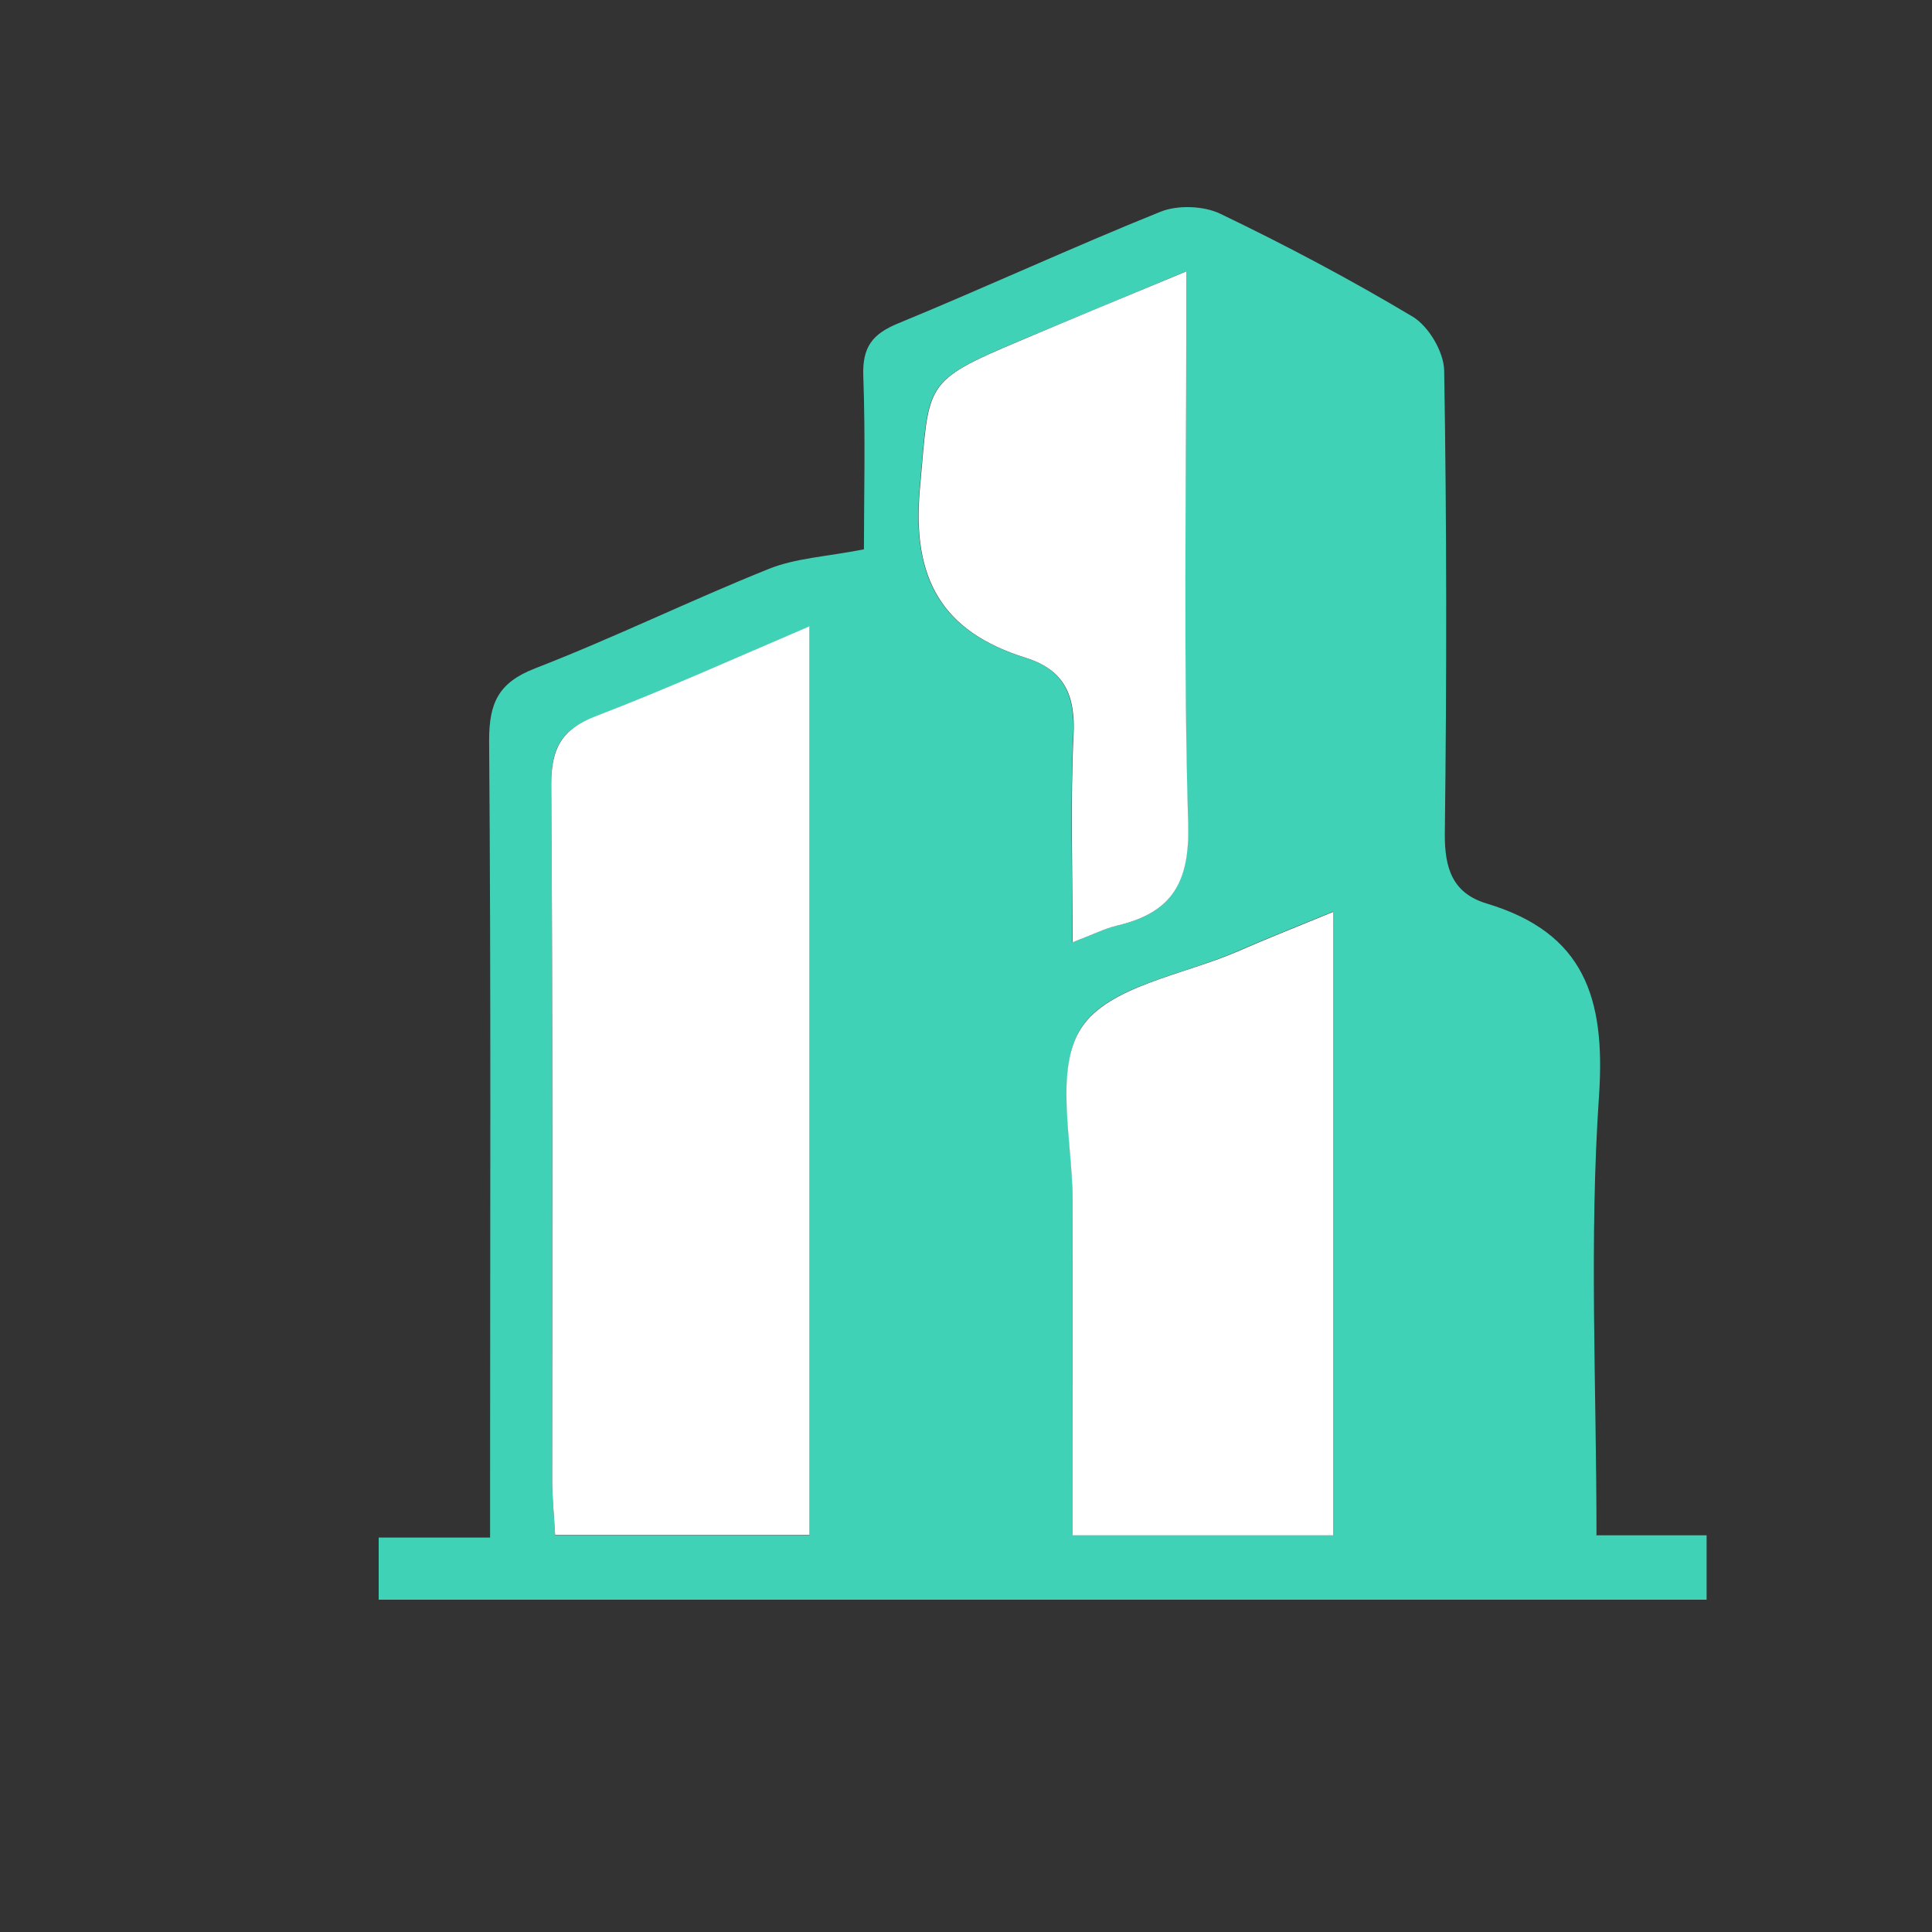
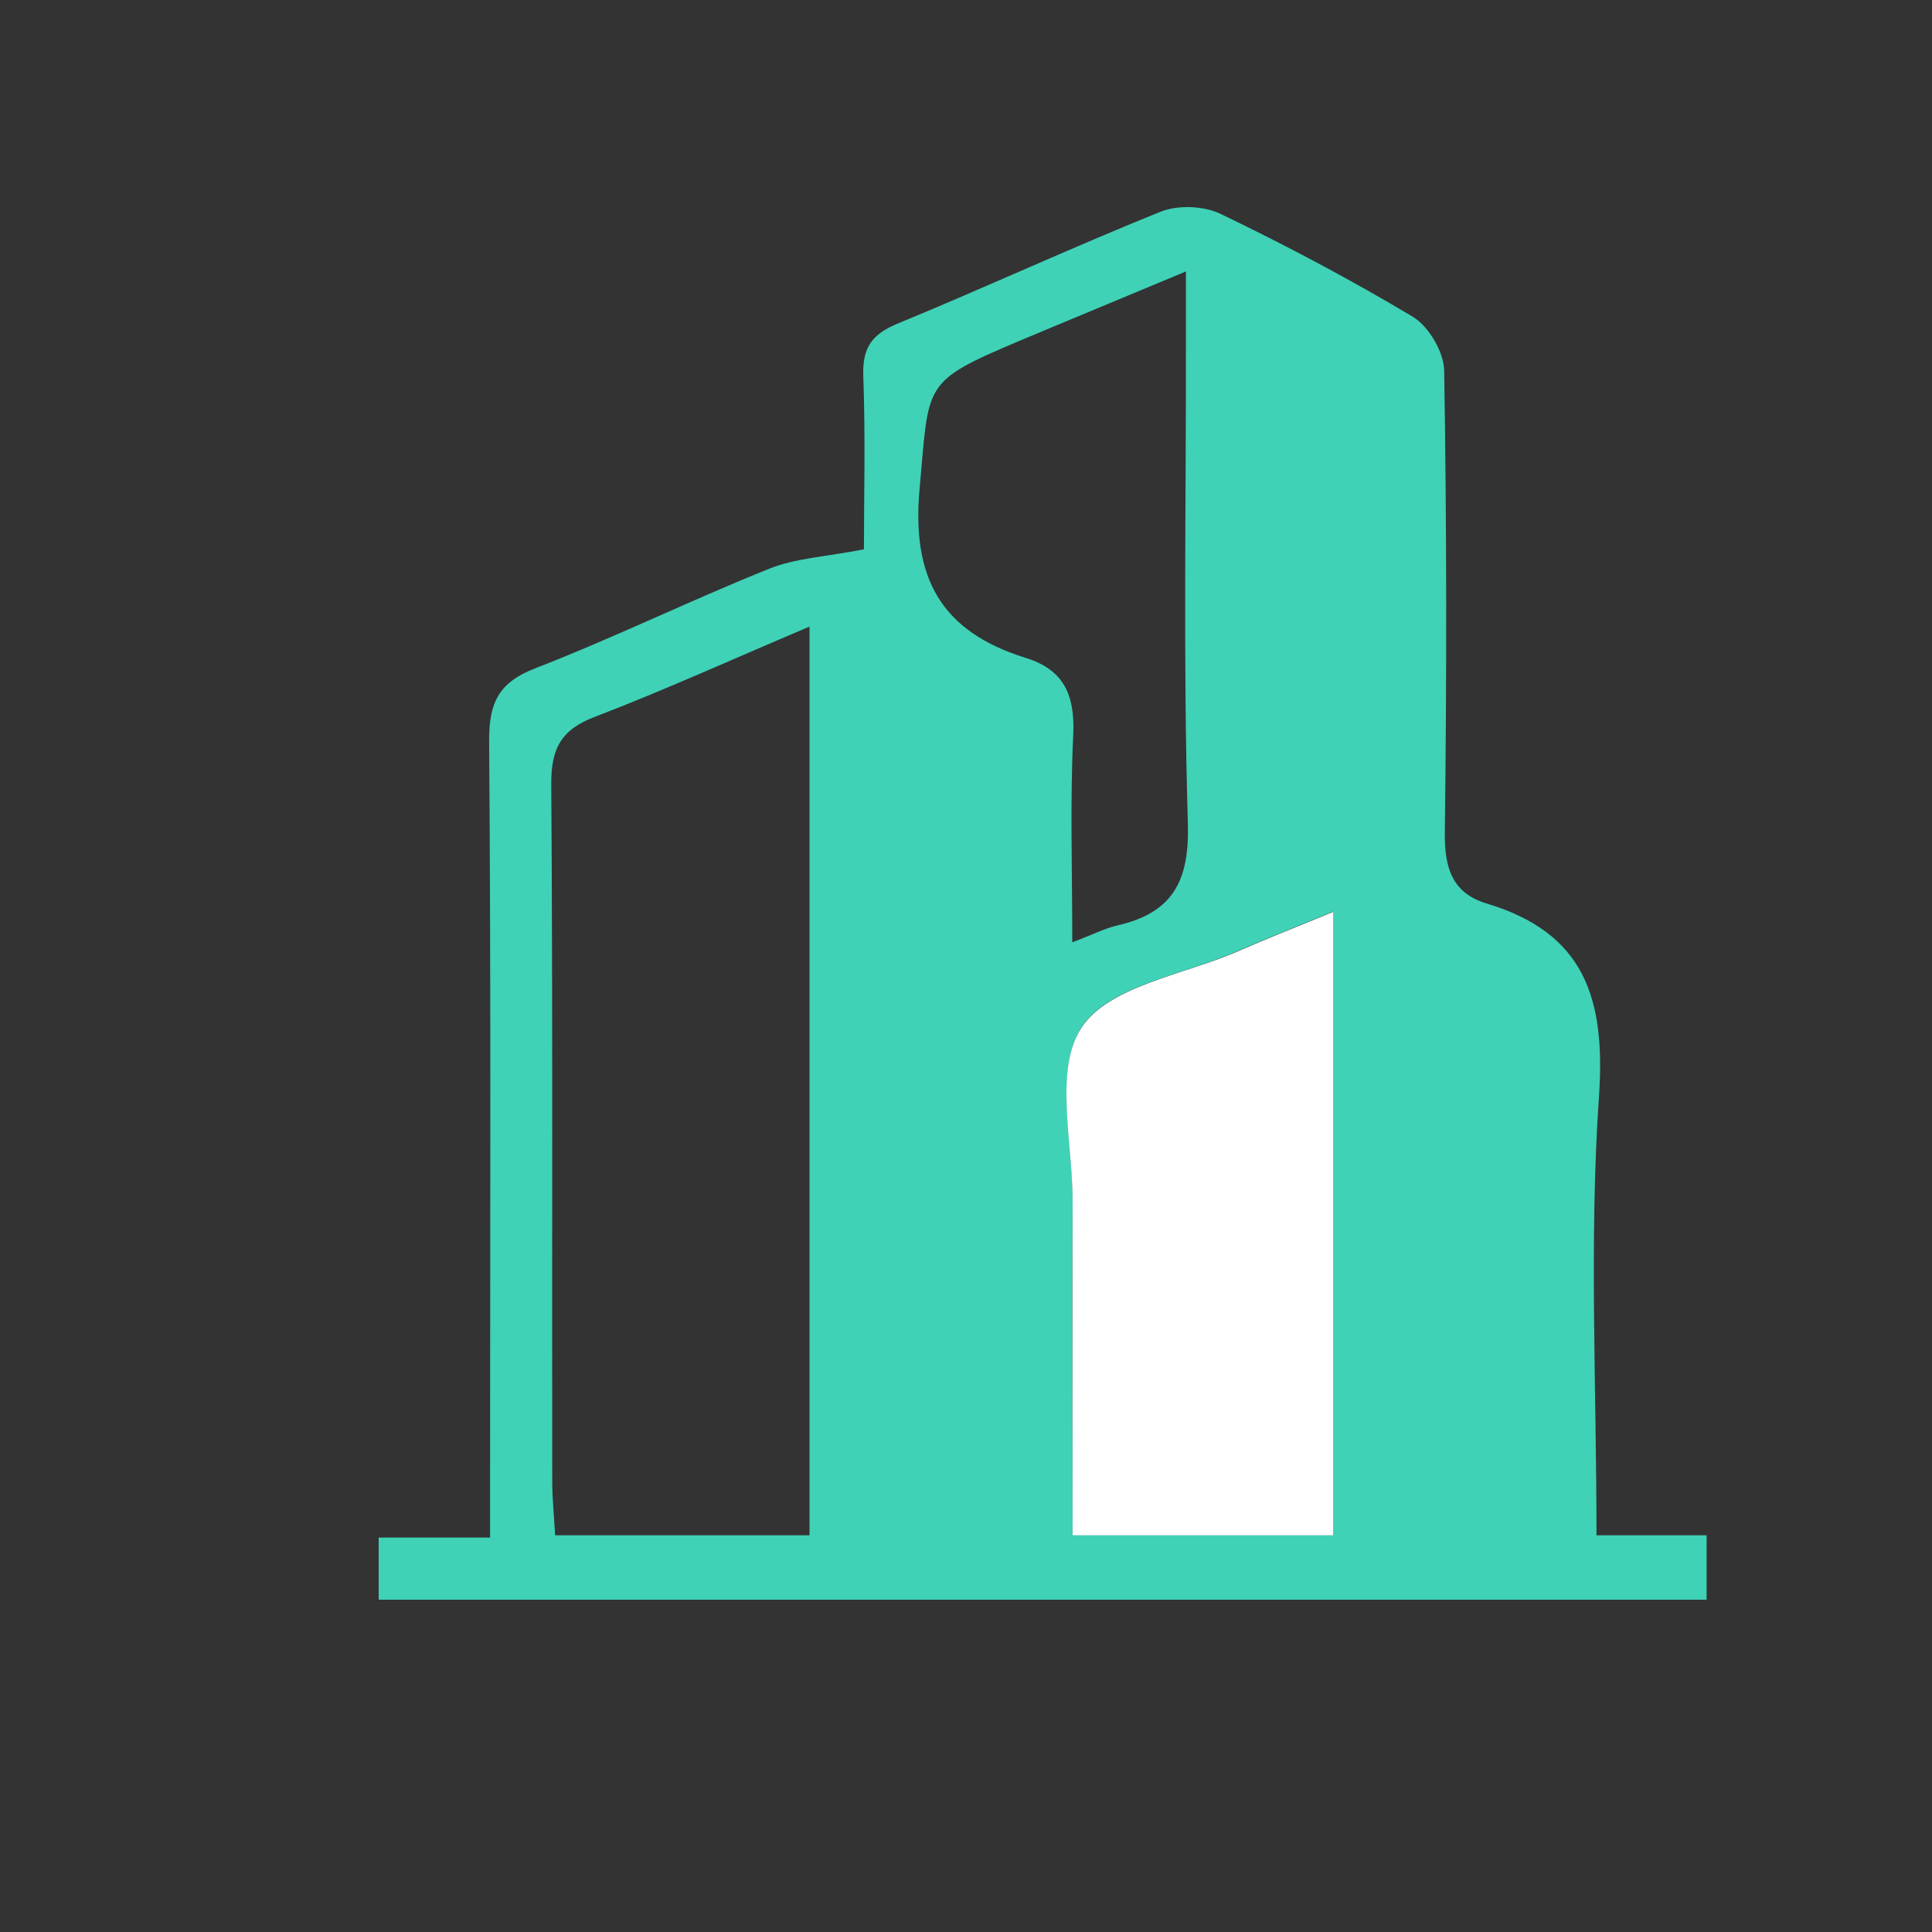
<svg xmlns="http://www.w3.org/2000/svg" id="Capa_1" data-name="Capa 1" viewBox="0 0 60 60">
  <rect x="0" y="0" width="60" height="60" fill="#333333" stroke="none" />
  <defs>
    <style>      .cls-1 {        fill: #fff;      }      .cls-2 {        fill: #3fd2b7;      }    </style>
  </defs>
  <path class="cls-2" d="M49.57,47.68h3.43v2H11.76v-1.93h3.46c0-.74,0-1.3,0-1.86,0-7.63,.03-15.27-.03-22.9,0-1.16,.29-1.79,1.42-2.23,2.45-.95,4.82-2.11,7.26-3.09,.84-.34,1.79-.38,2.96-.61,0-1.54,.05-3.47-.02-5.39-.03-.89,.28-1.3,1.09-1.63,2.72-1.12,5.4-2.36,8.13-3.46,.54-.22,1.35-.19,1.87,.06,2.04,.98,4.04,2.04,5.98,3.2,.49,.3,.96,1.09,.97,1.67,.08,4.79,.08,9.58,.02,14.37-.01,1.09,.24,1.86,1.3,2.18,3.03,.91,3.69,2.93,3.49,5.95-.31,4.49-.08,9.01-.08,13.65Zm-24.43-.01V19.46c-2.32,.98-4.47,1.96-6.66,2.8-1.06,.4-1.37,.99-1.36,2.11,.05,7.21,.02,14.42,.03,21.63,0,.55,.06,1.1,.09,1.68h7.9Zm8.17,0h8.09V28.31c-1.14,.47-2.06,.83-2.97,1.23-1.68,.74-3.99,1.07-4.84,2.36-.85,1.3-.27,3.56-.28,5.39-.02,3.41,0,6.82,0,10.37Zm0-18.41c.64-.24,1-.43,1.39-.52,1.7-.39,2.24-1.35,2.19-3.15-.15-5.09-.05-10.19-.06-15.29,0-.55,0-1.1,0-1.87-1.91,.8-3.54,1.47-5.18,2.16-3.03,1.28-2.79,1.3-3.09,4.57-.26,2.82,.69,4.46,3.29,5.27,1.2,.37,1.54,1.17,1.48,2.4-.1,2.07-.03,4.15-.03,6.43Z" />
-   <path class="cls-1" d="M25.14,47.67h-7.9c-.03-.58-.09-1.13-.09-1.68,0-7.21,.02-14.42-.03-21.63,0-1.11,.31-1.7,1.36-2.11,2.19-.84,4.34-1.81,6.66-2.8v28.21Z" />
  <path class="cls-1" d="M33.31,47.67c0-3.55-.01-6.96,0-10.37,0-1.84-.58-4.1,.28-5.39,.85-1.29,3.16-1.63,4.84-2.36,.91-.4,1.83-.76,2.97-1.23v19.36h-8.09Z" />
-   <path class="cls-1" d="M33.31,29.26c0-2.28-.07-4.36,.03-6.43,.06-1.22-.27-2.02-1.48-2.4-2.6-.81-3.55-2.45-3.29-5.27,.3-3.27,.06-3.29,3.09-4.57,1.63-.69,3.27-1.37,5.18-2.16,0,.77,0,1.32,0,1.87,0,5.1-.09,10.2,.06,15.29,.05,1.8-.49,2.75-2.19,3.15-.39,.09-.76,.28-1.39,.52Z" />
</svg>